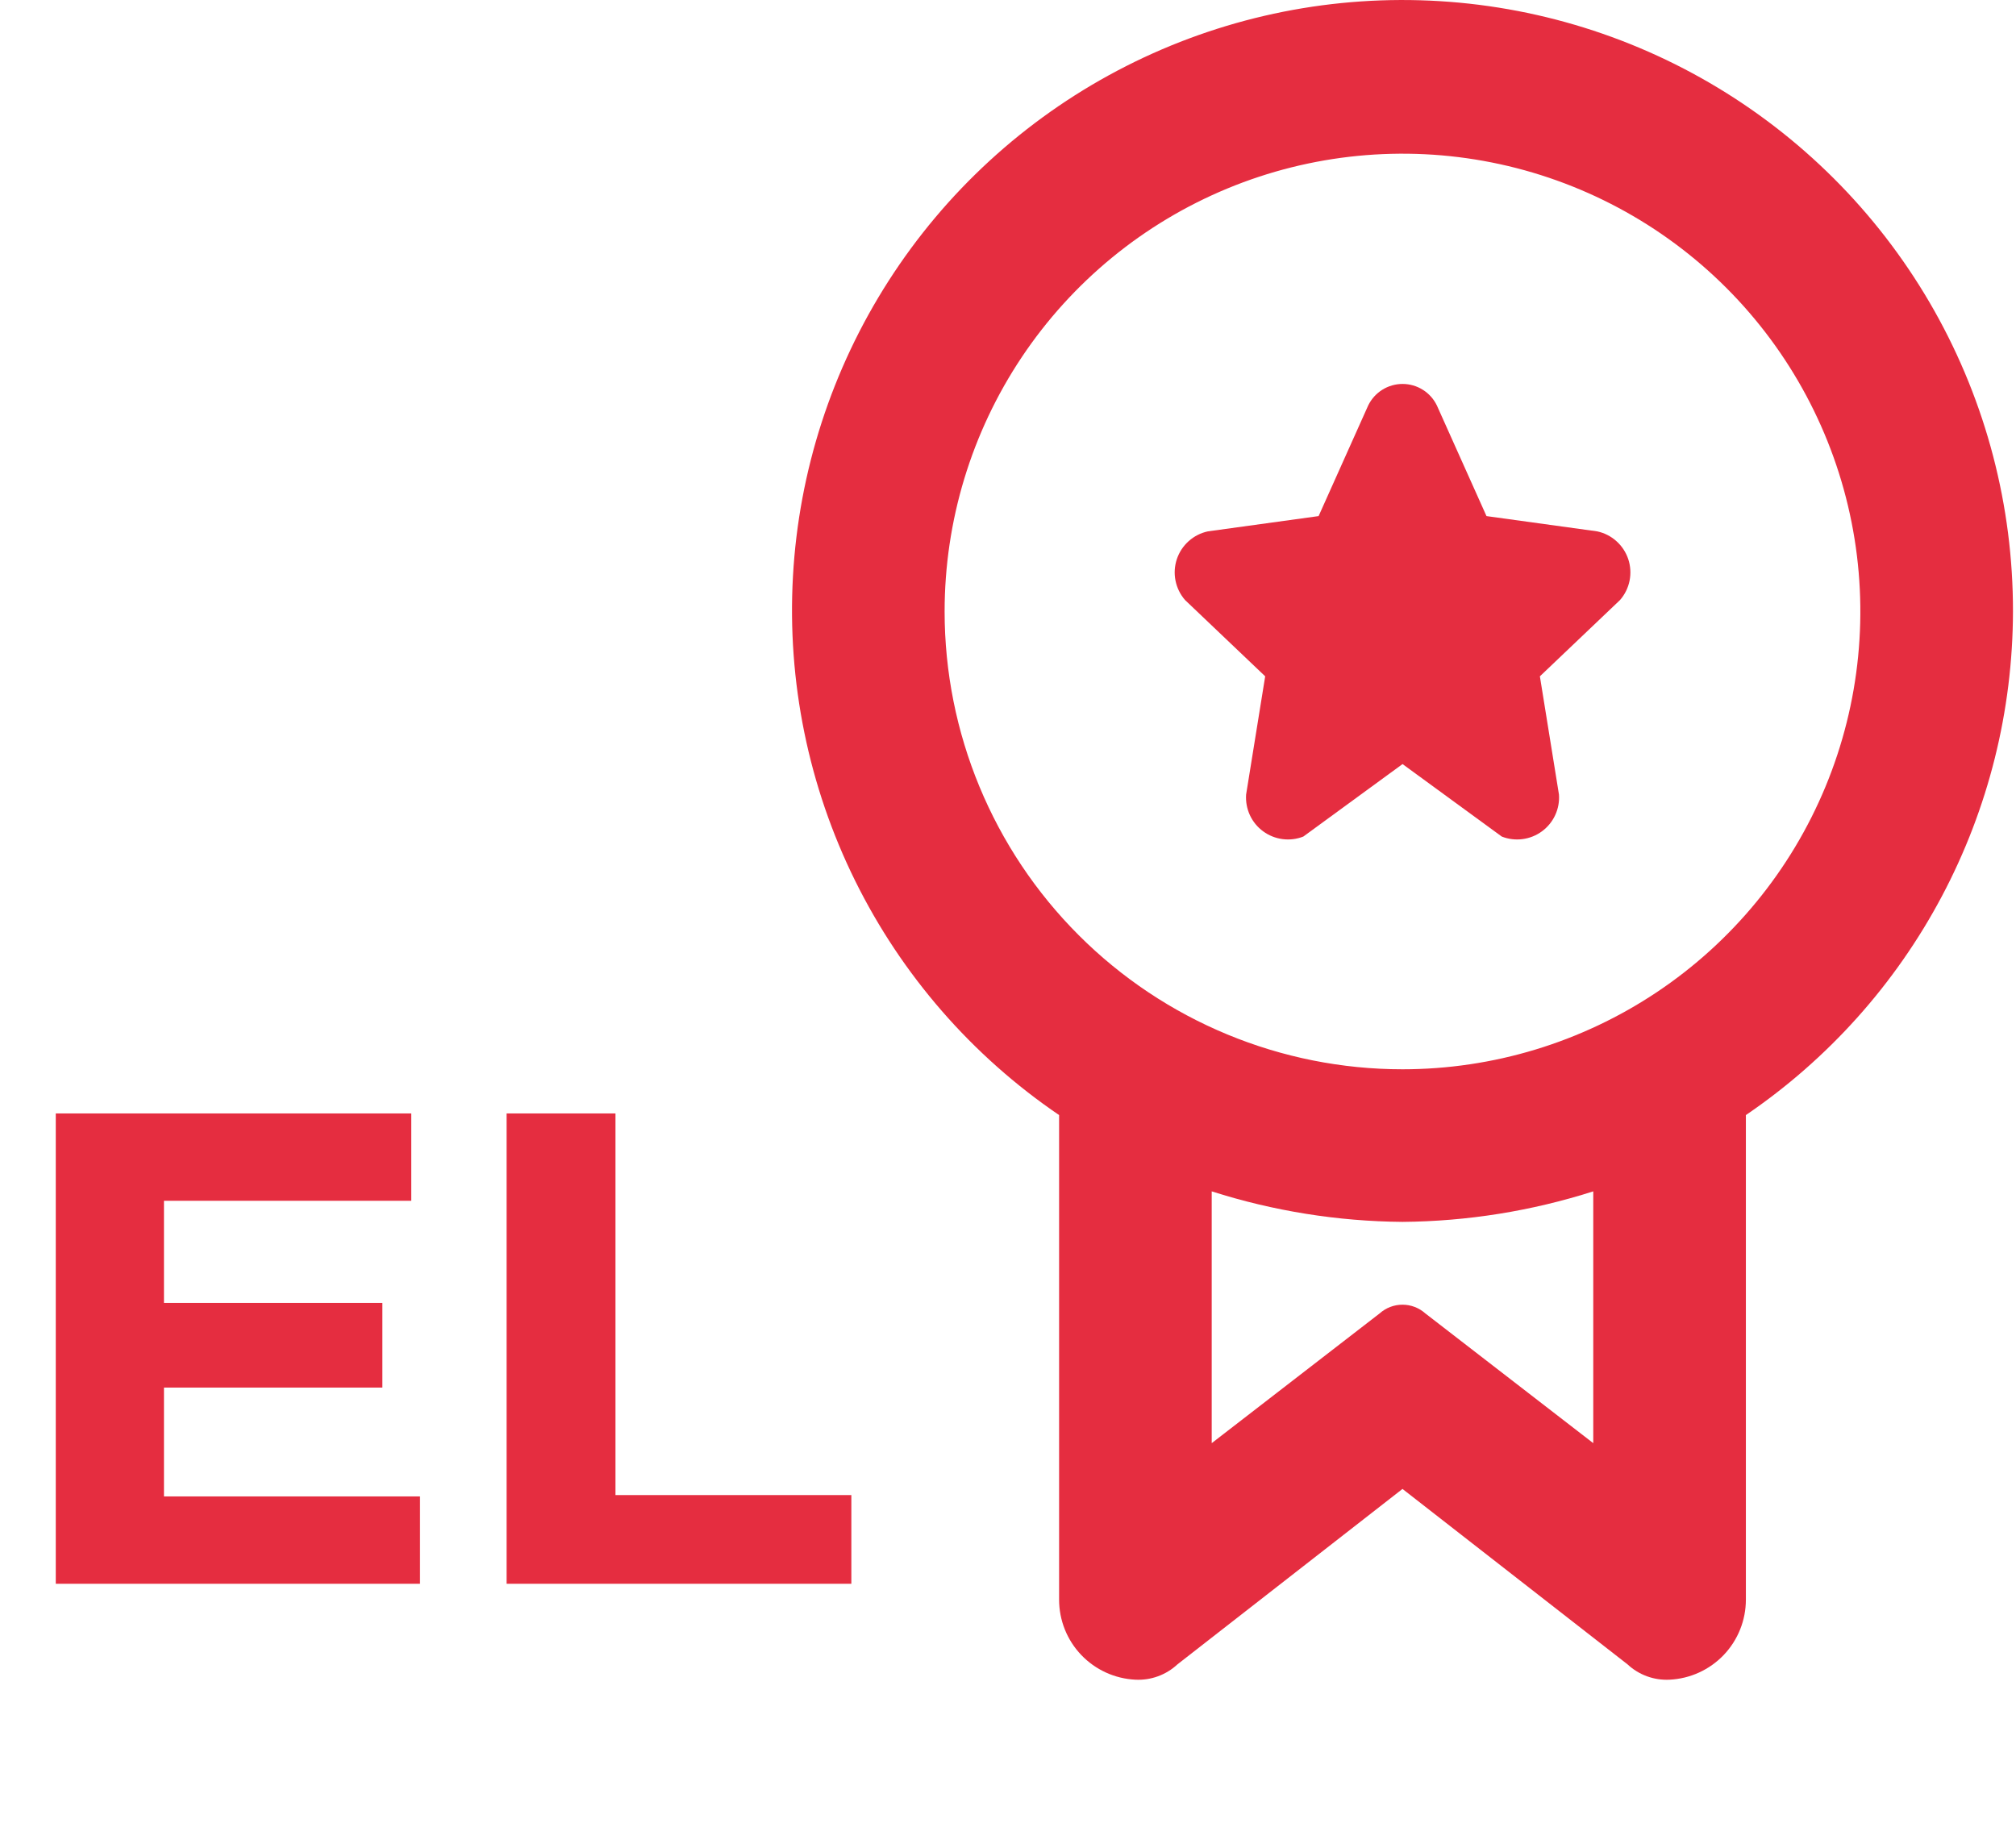
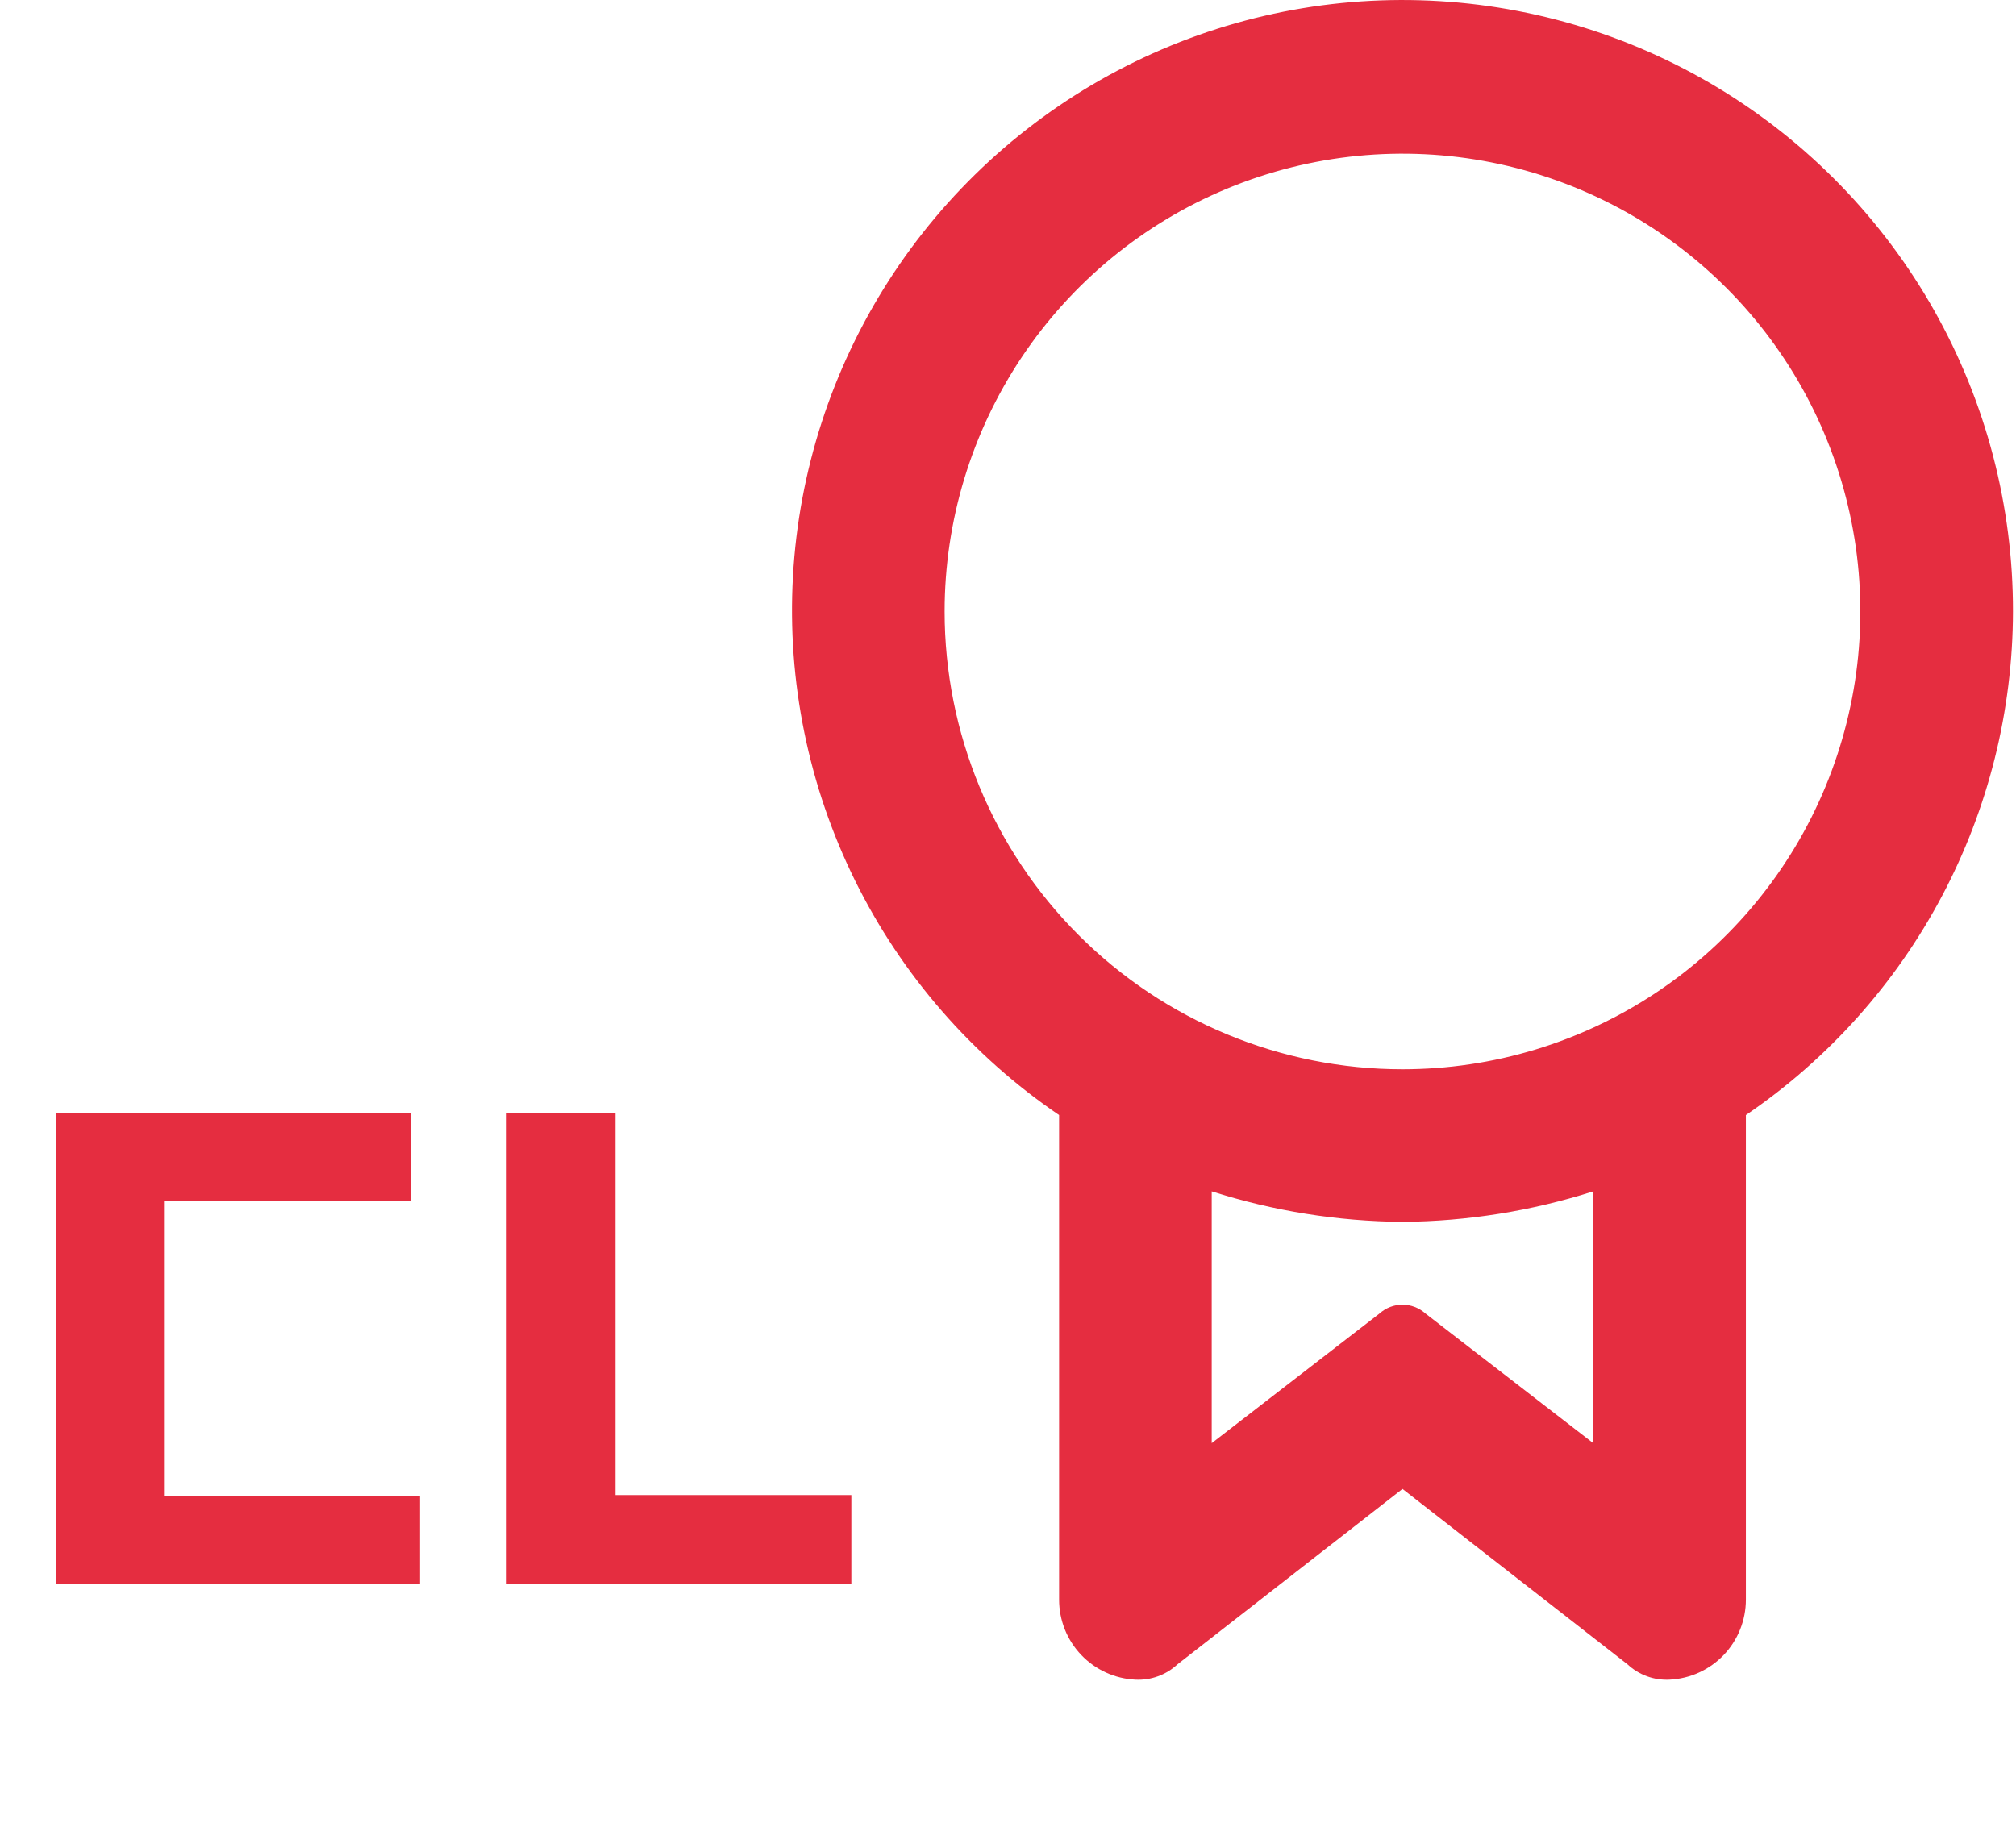
<svg xmlns="http://www.w3.org/2000/svg" width="84" height="77" viewBox="0 0 84 77" fill="none">
-   <path d="M17.5 62.36V66H2.324V46.4H17.136V50.04H6.832V54.296H15.932V57.824H6.832V62.36H17.5ZM21.109 46.4H25.645V62.304H35.473V66H21.109V46.4Z" fill="#E52D40" />
+   <path d="M17.5 62.36V66H2.324V46.4H17.136V50.04H6.832V54.296H15.932H6.832V62.36H17.5ZM21.109 46.4H25.645V62.304H35.473V66H21.109V46.4Z" fill="#E52D40" />
  <path d="M83.874 25.482C83.881 21.095 82.754 16.78 80.602 12.957C78.449 9.134 75.344 5.933 71.589 3.664C67.833 1.395 63.555 0.137 59.169 0.011C54.784 -0.116 50.44 0.894 46.56 2.943C42.68 4.992 39.396 8.009 37.027 11.702C34.658 15.395 33.284 19.637 33.04 24.018C32.795 28.399 33.687 32.768 35.63 36.702C37.574 40.636 40.501 44 44.129 46.468V66.658C44.128 67.517 44.457 68.343 45.05 68.965C45.642 69.586 46.45 69.956 47.308 69.997C47.627 70.013 47.947 69.966 48.247 69.856C48.547 69.747 48.823 69.579 49.057 69.361L58.437 62.048L67.817 69.361C68.05 69.579 68.326 69.747 68.626 69.856C68.927 69.966 69.246 70.013 69.565 69.997C70.423 69.956 71.232 69.586 71.824 68.965C72.416 68.343 72.746 67.517 72.745 66.658V46.468C76.167 44.139 78.97 41.011 80.909 37.354C82.849 33.697 83.866 29.622 83.874 25.482ZM39.359 25.482C39.359 21.709 40.478 18.021 42.574 14.883C44.671 11.746 47.65 9.301 51.136 7.857C54.622 6.413 58.458 6.035 62.159 6.771C65.859 7.508 69.259 9.325 71.927 11.993C74.595 14.661 76.412 18.06 77.148 21.761C77.884 25.461 77.506 29.297 76.062 32.783C74.618 36.269 72.173 39.249 69.036 41.345C65.898 43.441 62.21 44.56 58.437 44.56C53.377 44.56 48.525 42.55 44.947 38.972C41.369 35.395 39.359 30.542 39.359 25.482ZM66.386 60.14L59.391 54.735C59.128 54.5 58.789 54.37 58.437 54.37C58.085 54.37 57.745 54.5 57.483 54.735L50.488 60.14V49.647C53.059 50.468 55.738 50.897 58.437 50.919C61.135 50.897 63.815 50.468 66.386 49.647V60.14Z" fill="#E52D40" />
-   <path d="M52.716 28.184L51.921 33.113C51.901 33.407 51.955 33.702 52.079 33.97C52.203 34.238 52.393 34.47 52.632 34.644C52.87 34.819 53.148 34.93 53.441 34.968C53.733 35.006 54.031 34.97 54.306 34.861L58.439 31.841L62.573 34.861C62.847 34.97 63.145 35.006 63.438 34.968C63.731 34.93 64.009 34.819 64.247 34.644C64.485 34.47 64.675 34.238 64.799 33.97C64.924 33.702 64.978 33.407 64.957 33.113L64.162 28.184L67.501 25.005C67.702 24.775 67.839 24.497 67.899 24.198C67.959 23.899 67.94 23.59 67.844 23.301C67.747 23.012 67.577 22.753 67.349 22.55C67.122 22.346 66.846 22.206 66.547 22.143L61.937 21.507L59.87 16.897C59.74 16.628 59.537 16.401 59.284 16.243C59.031 16.084 58.738 16 58.439 16C58.141 16 57.848 16.084 57.595 16.243C57.342 16.401 57.139 16.628 57.008 16.897L54.942 21.507L50.331 22.143C50.033 22.206 49.757 22.346 49.529 22.55C49.302 22.753 49.132 23.012 49.035 23.301C48.939 23.59 48.919 23.899 48.98 24.198C49.04 24.497 49.177 24.775 49.377 25.005L52.716 28.184Z" fill="#E52D40" />
</svg>